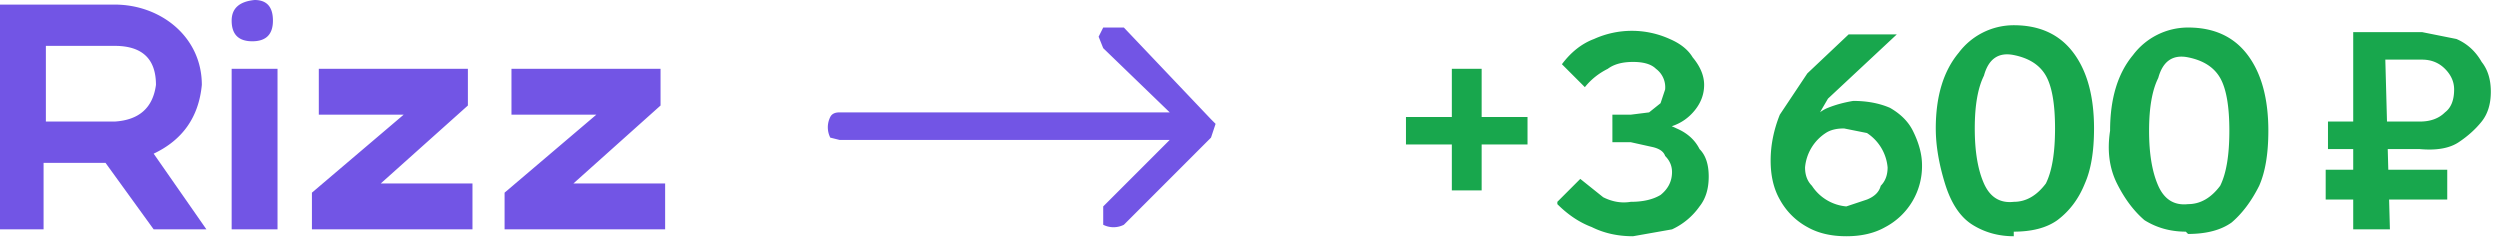
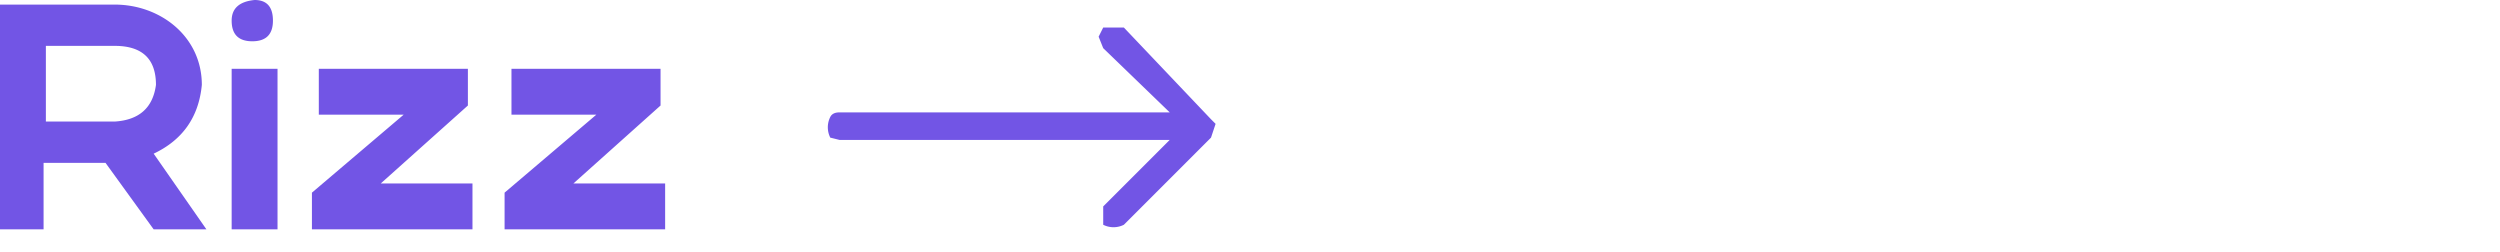
<svg xmlns="http://www.w3.org/2000/svg" fill="none" viewBox="0 0 109 11">
  <path d="M6.7 10 4.6 7.1H1.9V10H0V.2h5c2 0 3.8 1.4 3.8 3.5q-.2 2.1-2.1 3L9 10zm.1-6.3Q6.8 2 5 2H2v3.3h3q1.6-.1 1.8-1.6M10.1.9q0-.8 1-.9.8 0 .8.9t-.9.9-.9-.9m2 9.1h-2V3h2zm1.8-5V3h6.5v1.6L16.6 8h4v2h-7V8.4l4-3.4zm8.4 0V3h6.5v1.6L25 8h4v2h-7V8.4L26 5zm25.8-3.8-.2.4.2.5L51 4.9H36.6q-.3 0-.4.2a1 1 0 0 0 0 .9l.4.1H51L48.1 9v.8a1 1 0 0 0 .9 0L52.8 6l.2-.6-.2-.2-3.8-4h-.7z" fill="#7255E5" />
-   <path d="M66.6 6.3h-5.3V5.1h5.3zm-2 2h-1.3V3h1.3zm3.3.5 1-1 1 .8q.6.3 1.2.2.8 0 1.3-.3.5-.4.5-1 0-.4-.3-.7-.1-.3-.6-.4l-.9-.2h-.8V5h.8l.8-.1.5-.4.2-.6a1 1 0 0 0-.4-.9q-.3-.3-1-.3t-1.1.3q-.6.3-1 .8l-1-1q.6-.8 1.4-1.1a4 4 0 0 1 3.3 0q.7.3 1 .8.5.6.5 1.2t-.4 1.1-1 .7-1.5.3l.3-.5q.8 0 1.4.3.7.3 1 .9.4.4.4 1.2T74.1 9a3 3 0 0 1-1.2 1l-1.7.3q-1 0-1.8-.4-.8-.3-1.5-1m12.6 1.4q-1 0-1.7-.4a3 3 0 0 1-1.2-1.2q-.4-.7-.4-1.7t.4-2l1.2-1.8 1.8-1.7h2.1l-3 2.8-.7 1.2h-.2q.4-.6.9-.8t1.1-.3q.9 0 1.6.3.7.4 1 1 .4.8.4 1.5a3 3 0 0 1-1.6 2.7q-.7.4-1.7.4m0-1.3.9-.3q.5-.2.6-.6.3-.3.3-.8a2 2 0 0 0-.9-1.5l-1-.2q-.5 0-.8.2a2 2 0 0 0-.9 1.5q0 .5.3.8a2 2 0 0 0 1.5.9m7.3 1.3q-1 0-1.8-.5T84.8 8t-.4-2.4q0-2.1 1-3.3a3 3 0 0 1 2.4-1.2q1.7 0 2.6 1.2t.9 3.3q0 1.5-.4 2.4-.4 1-1.2 1.6-.7.5-1.9.5m0-1.3q.8 0 1.4-.8.4-.8.4-2.4t-.4-2.3-1.4-.9-1.3.9q-.4.8-.4 2.3t.4 2.4 1.3.8m7.5 1.3q-1 0-1.8-.5-.7-.6-1.2-1.6T92 5.7q0-2.1 1-3.3a3 3 0 0 1 2.4-1.2q1.7 0 2.6 1.2t.9 3.3q0 1.5-.4 2.4-.5 1-1.2 1.6-.7.5-1.9.5m0-1.3q.8 0 1.4-.8.4-.8.4-2.4t-.4-2.3-1.4-.9-1.3.9q-.4.8-.4 2.3t.4 2.4 1.3.8m8.8 1.1h-1.6V1.4h3l1.5.3q.7.3 1.1 1 .4.5.4 1.3t-.4 1.3-1 .9-1.7.3h-4V5.3h4q.7 0 1.1-.4.4-.3.4-1 0-.5-.4-.9t-1-.4H104zm2.5-2.6v1.3h-5.3V7.4z" fill="#18A74D" />
</svg>